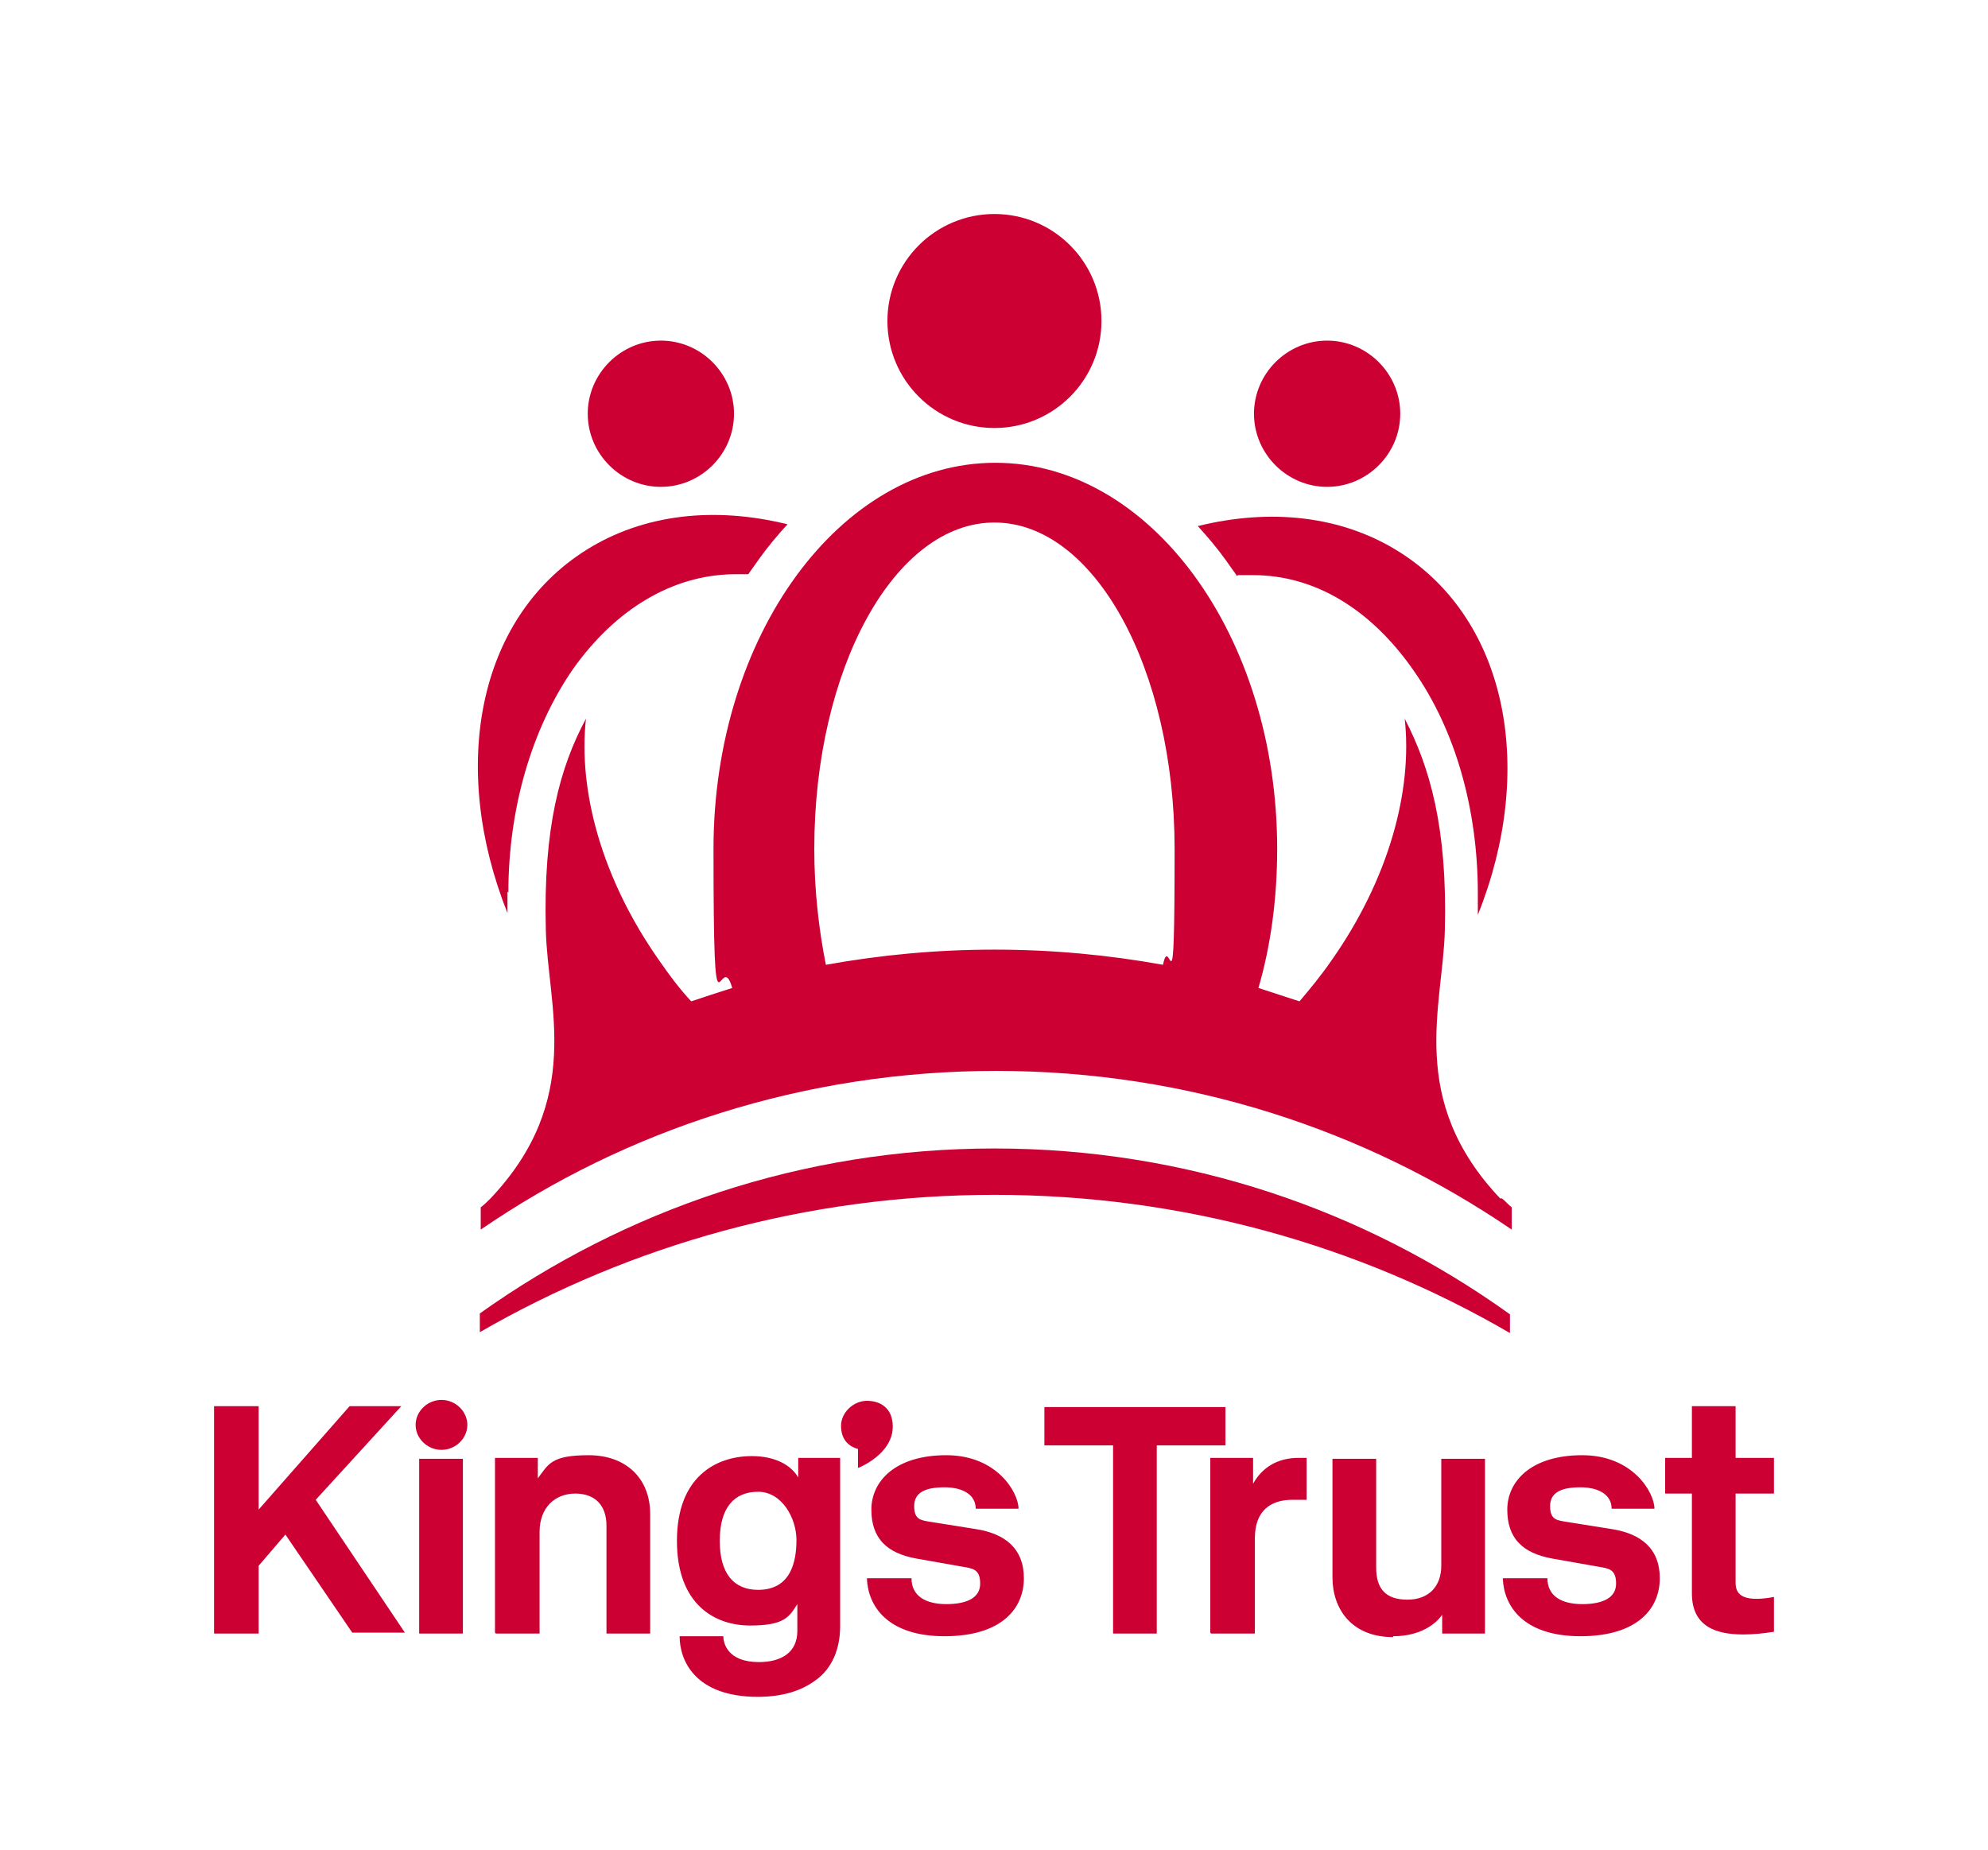
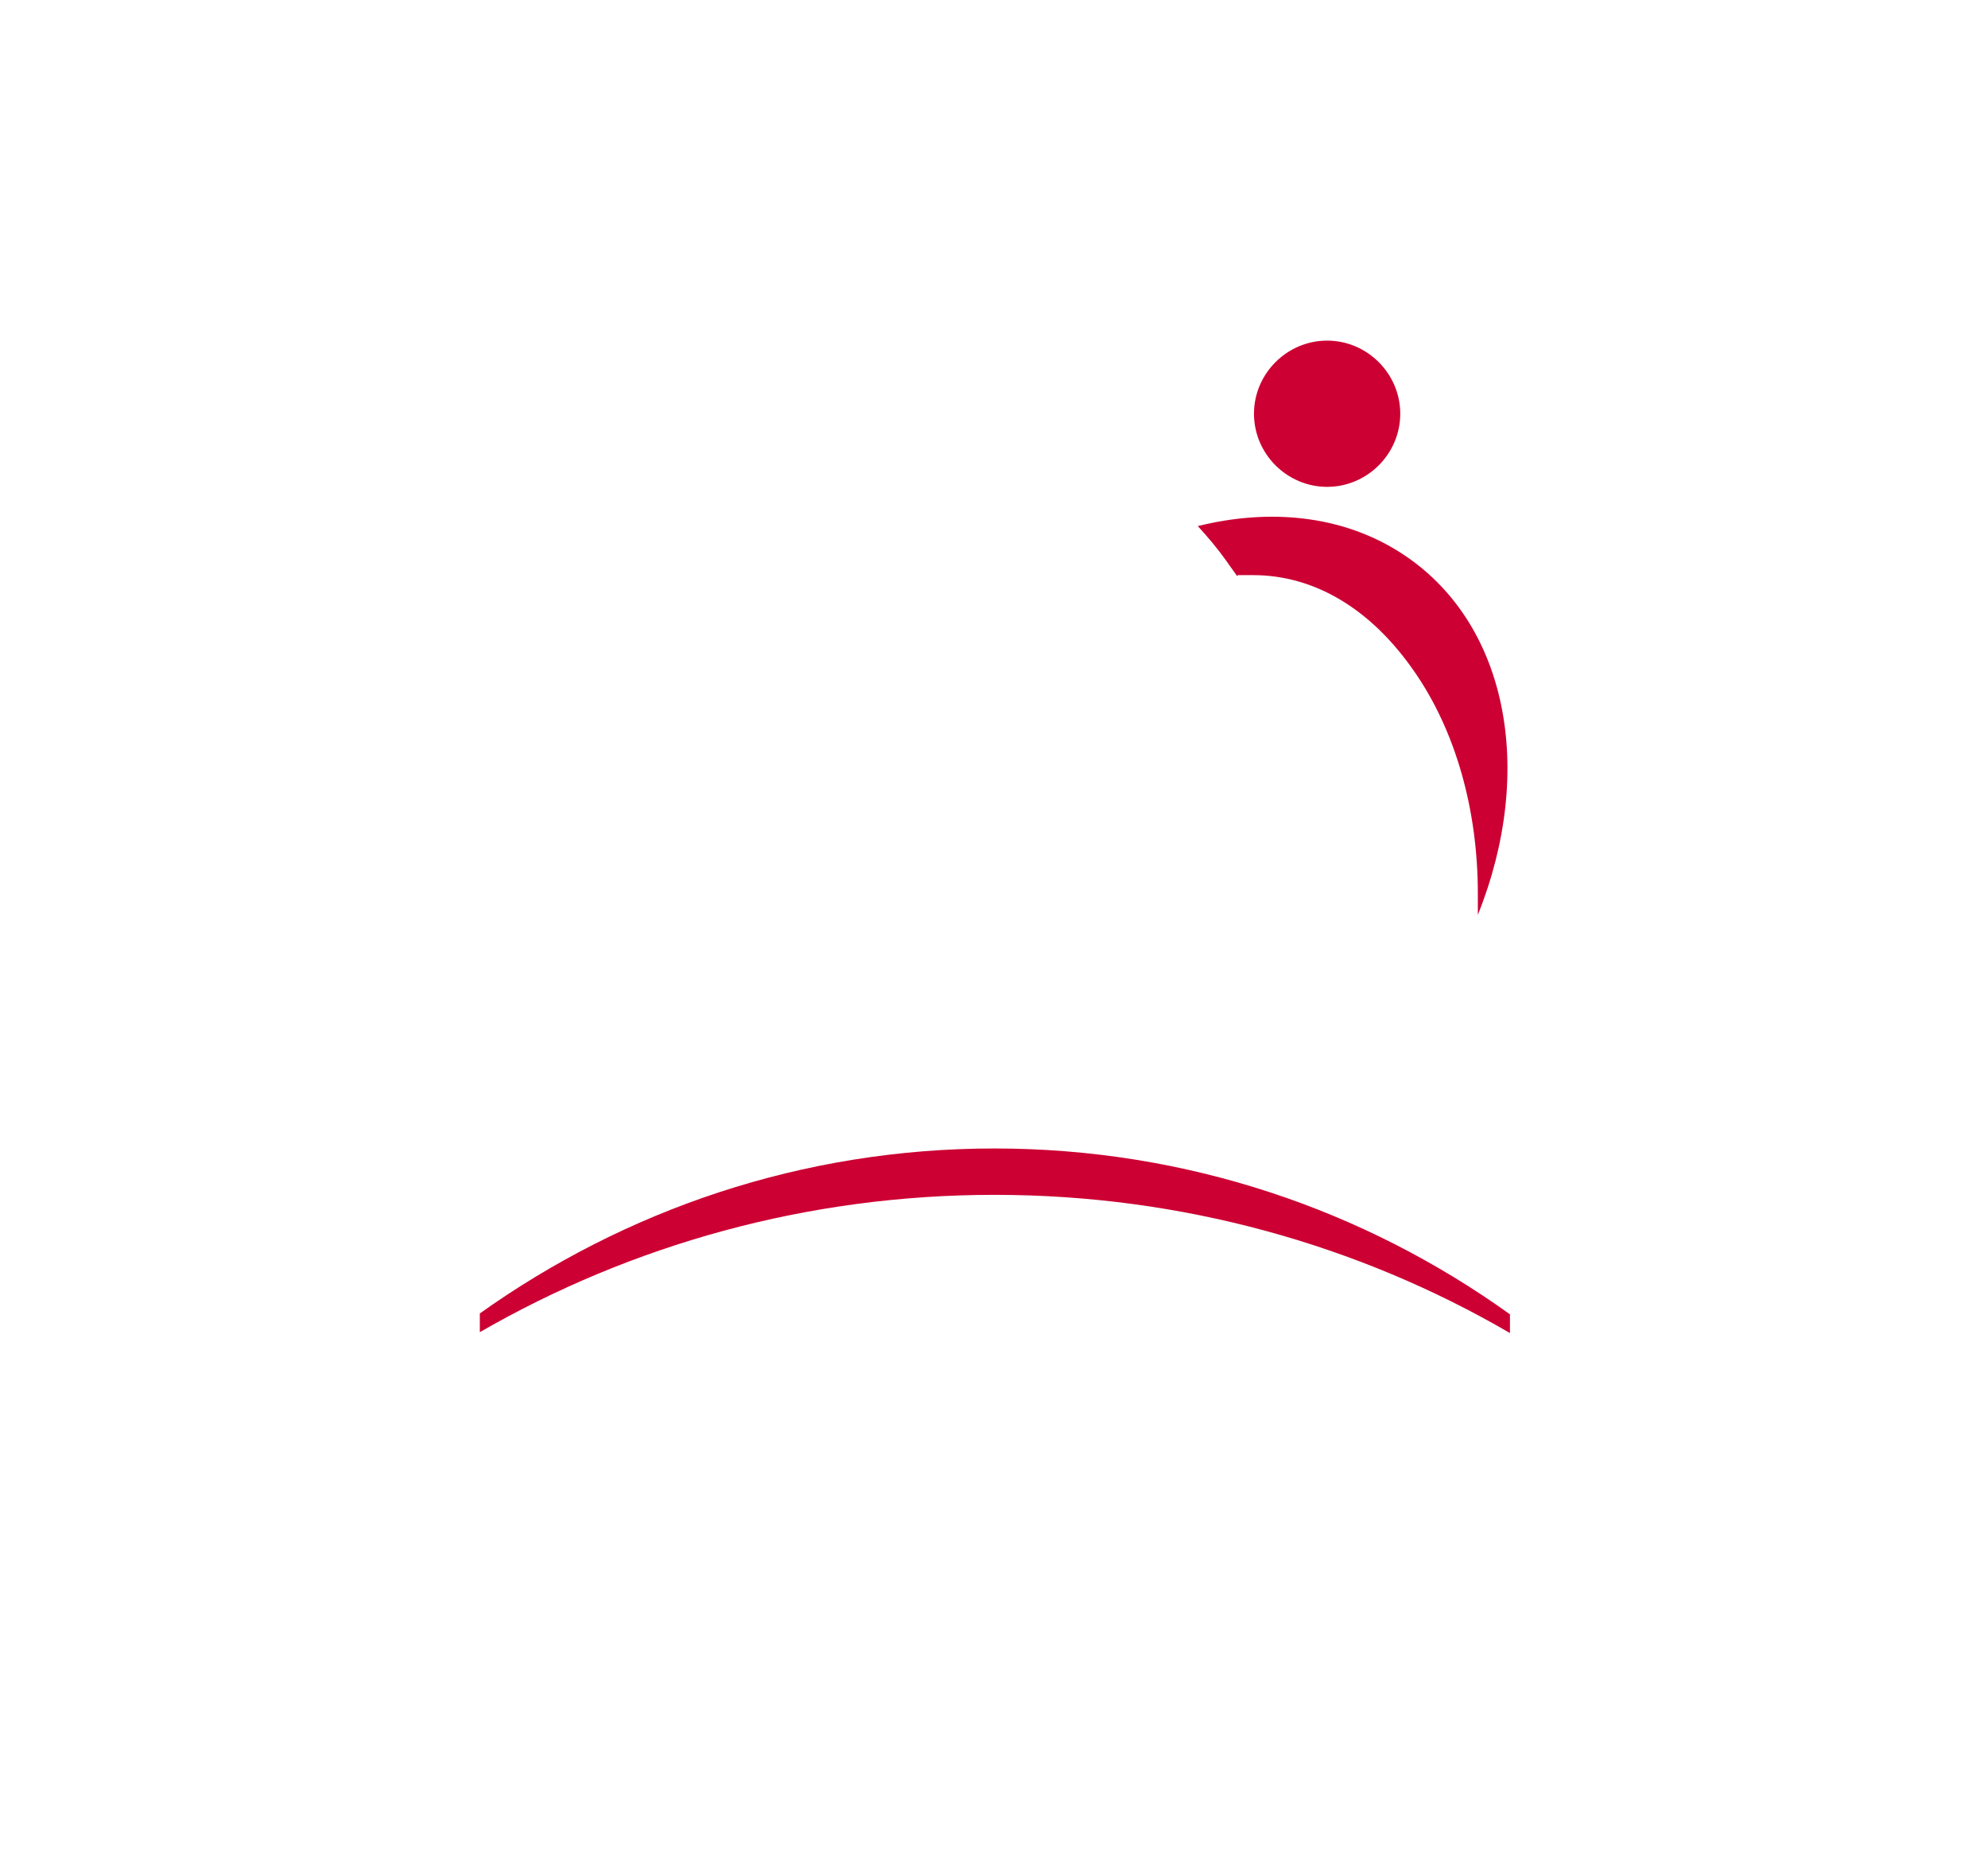
<svg xmlns="http://www.w3.org/2000/svg" viewBox="0 0 222.9 207.5" width="222.9" height="207.5">
  <g fill="#C03">
-     <circle cx="111.5" cy="36" r="12" />
    <path d="M53.8,147.3v2.1c17-9.8,36.7-15.4,57.7-15.4s40.8,5.6,57.8,15.5v-2.1c-16.3-11.7-36.2-18.6-57.8-18.6s-41.4,6.9-57.7,18.5Z" />
-     <path d="M57,100.1c0-9.4,2.6-18.3,7.2-25,4.8-6.8,11.2-10.6,18-10.7,0,0,0,0,.1,0,0,0,0,0,0,0s0,0,0,0c.5,0,1.1,0,1.6,0,.4-.6.8-1.1,1.2-1.7,1-1.4,2.1-2.7,3.2-3.9-8.1-2-16.1-1.2-22.6,2.9-12.2,7.7-15.3,24.4-8.8,40.7,0-.8,0-1.6,0-2.4Z" />
-     <path d="M74.1,54.6c4.5,0,8.2-3.7,8.2-8.2s-3.7-8.2-8.2-8.2-8.2,3.7-8.2,8.2,3.7,8.2,8.2,8.2Z" />
    <path d="M138.8,64.5c.5,0,1.1,0,1.6,0,0,0,0,0,0,0s0,0,0,0c0,0,0,0,.1,0,6.9,0,13.2,3.8,18,10.7,4.7,6.7,7.2,15.6,7.2,25s0,1.6,0,2.4c6.5-16.2,3.4-33-8.8-40.7-6.5-4.1-14.5-4.9-22.6-2.9,1.1,1.2,2.2,2.5,3.2,3.9.4.6.8,1.1,1.2,1.7Z" />
    <path d="M148.8,54.6c4.5,0,8.2-3.7,8.2-8.2s-3.7-8.2-8.2-8.2-8.2,3.7-8.2,8.2,3.7,8.2,8.2,8.2Z" />
-     <path d="M168.2,134.4c-10.5-11.1-6.4-21.6-6.2-30.1.3-11.5-1.7-18.3-4.5-23.7.9,8.1-1.8,18-8.2,27.1-1.1,1.6-2.4,3.2-3.6,4.6h0c-1.5-.5-3.1-1-4.6-1.5,1.4-4.8,2.1-10.1,2.1-15.6,0-23.9-14.2-43.3-31.6-43.3s-31.6,19.4-31.6,43.3.7,10.7,2.1,15.6c-1.6.5-3.1,1-4.6,1.5-1.3-1.4-2.5-3-3.6-4.6-6.4-9.1-9.1-19-8.2-27.1-2.9,5.4-4.8,12.2-4.5,23.7.2,8.5,4.3,19-6.2,30.1-.3.3-.7.7-1.1,1v2.5c16.3-11.2,36.3-17.8,57.8-17.8s41.4,6.6,57.8,17.8v-2.5h0c-.4-.3-.7-.7-1.1-1ZM92.6,108.2c-.8-4-1.3-8.4-1.3-13,0-20.2,9-36.6,20.2-36.6s20.2,16.4,20.2,36.6-.5,9-1.3,13c-6.1-1.1-12.4-1.7-18.9-1.7s-12.8.6-18.9,1.7Z" />
-     <path d="M195.5,183.3c1.1,0,2.1-.1,3.4-.3v-3.9c-3.8.7-4.3-.5-4.3-1.6v-10h4.3v-4h-4.3v-5.8h-4.9v5.8h-3v4h3v11.2c0,3.7,2.7,4.6,5.7,4.6ZM156.2,183.5c3.1,0,4.8-1.4,5.5-2.4v2.1h4.8v-19.6h-4.9v12c0,2.2-1.3,3.8-3.8,3.8s-3.5-1.3-3.5-3.6v-12.2h-4.9v13.3c0,3.6,2.2,6.7,6.8,6.7ZM135.8,183.2h4.9v-10.7c0-3.1,1.8-4.3,4.2-4.3h1.6v-4.7h-.9c-2.4,0-4.1,1.1-5.1,2.9v-2.9h-4.8v19.6ZM124.7,183.2h5v-21.1h7.7v-4.3h-20.3v4.3h7.7v21.1ZM96.3,164.6c2-.9,3.8-2.5,3.8-4.6s-1.4-2.9-2.9-2.9-2.9,1.3-2.9,2.8.8,2.3,1.9,2.6v2.1ZM85,178.3c-2.7,0-4.3-1.8-4.3-5.5s1.6-5.5,4.3-5.5,4.3,3,4.3,5.4-.6,5.6-4.3,5.6ZM84.9,190.3c2.9,0,5-.7,6.6-1.9,1.8-1.3,2.7-3.5,2.7-6v-18.9h-4.7v2.2c-.8-1.4-2.6-2.4-5.2-2.4-4,0-8.4,2.3-8.4,9.5s4.3,9.5,8.2,9.5,4.4-1,5.3-2.4v3c0,2.5-1.9,3.5-4.3,3.5-3.6,0-4-2.2-4-2.9h-4.9c0,2.7,1.7,6.8,8.8,6.8ZM97.3,177h4.9c0,2,1.6,2.9,3.9,2.9s3.8-.7,3.8-2.3-.8-1.7-2-1.9l-5.1-.9c-3.4-.6-5.1-2.3-5.1-5.5s2.7-6.1,8.4-6.1,8.1,4.2,8.1,6h-4.8c0-1.6-1.5-2.4-3.5-2.4s-3.4.5-3.4,2.1.8,1.6,2,1.8l5,.8c3.1.5,5.3,2.1,5.3,5.5s-2.5,6.5-8.9,6.5-8.6-3.4-8.7-6.5ZM55.6,183.2h4.9v-11.4c0-2.8,1.8-4.3,4-4.3s3.5,1.3,3.5,3.6v12.1h4.9v-13.4c0-4-2.7-6.6-6.9-6.6s-4.5,1-5.7,2.6v-2.3h-4.8v19.6ZM49.5,162.6c1.6,0,2.9-1.3,2.9-2.8s-1.3-2.8-2.9-2.8-2.9,1.3-2.9,2.8,1.3,2.8,2.9,2.8ZM47,183.2h4.9v-19.6h-4.9v19.6ZM24,183.2h5v-7.6l3-3.5,7.5,11h5.9l-10-14.9,9.6-10.5h-5.8l-10.2,11.6v-11.6h-5v25.4ZM168.6,177h4.9c0,2,1.6,2.9,3.9,2.9s3.8-.7,3.8-2.3-.8-1.7-2-1.9l-5.1-.9c-3.4-.6-5.1-2.3-5.1-5.5s2.7-6.1,8.4-6.1,8.1,4.2,8.1,6h-4.8c0-1.6-1.5-2.4-3.5-2.4s-3.4.5-3.4,2.1.8,1.6,2,1.8l5,.8c3.1.5,5.3,2.1,5.3,5.5s-2.5,6.5-8.9,6.5-8.6-3.4-8.7-6.5Z" />
  </g>
</svg>